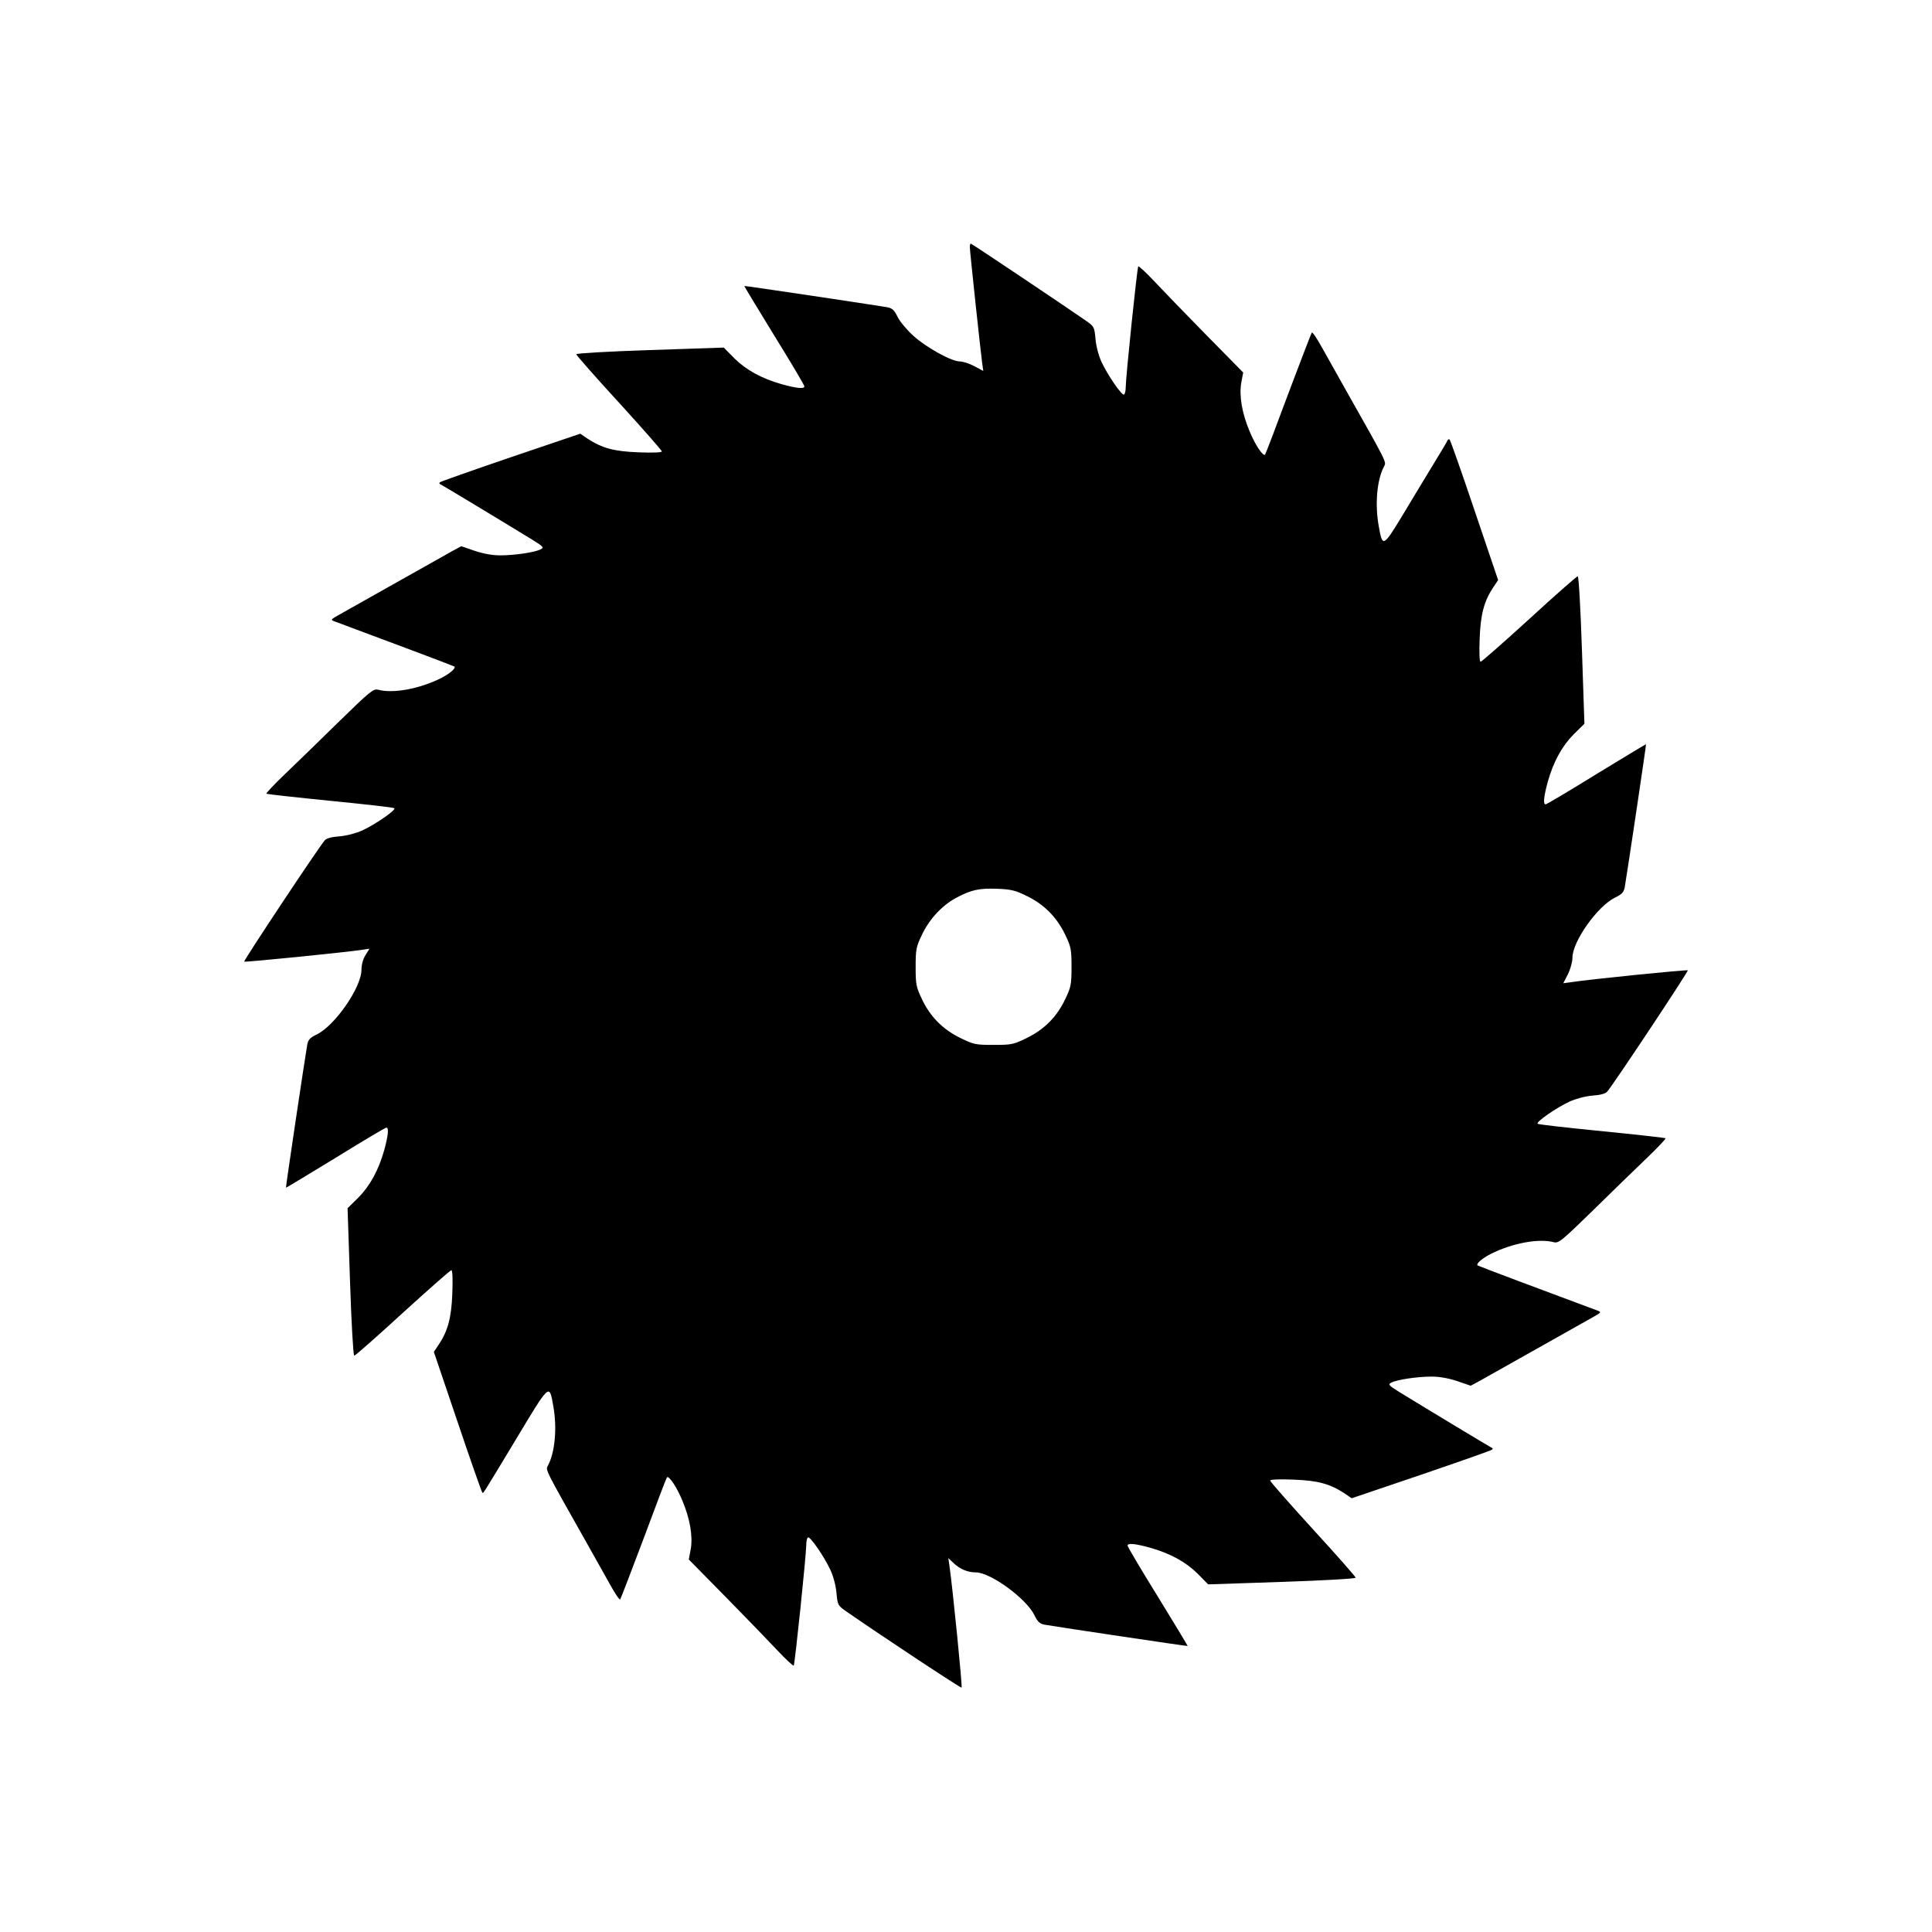
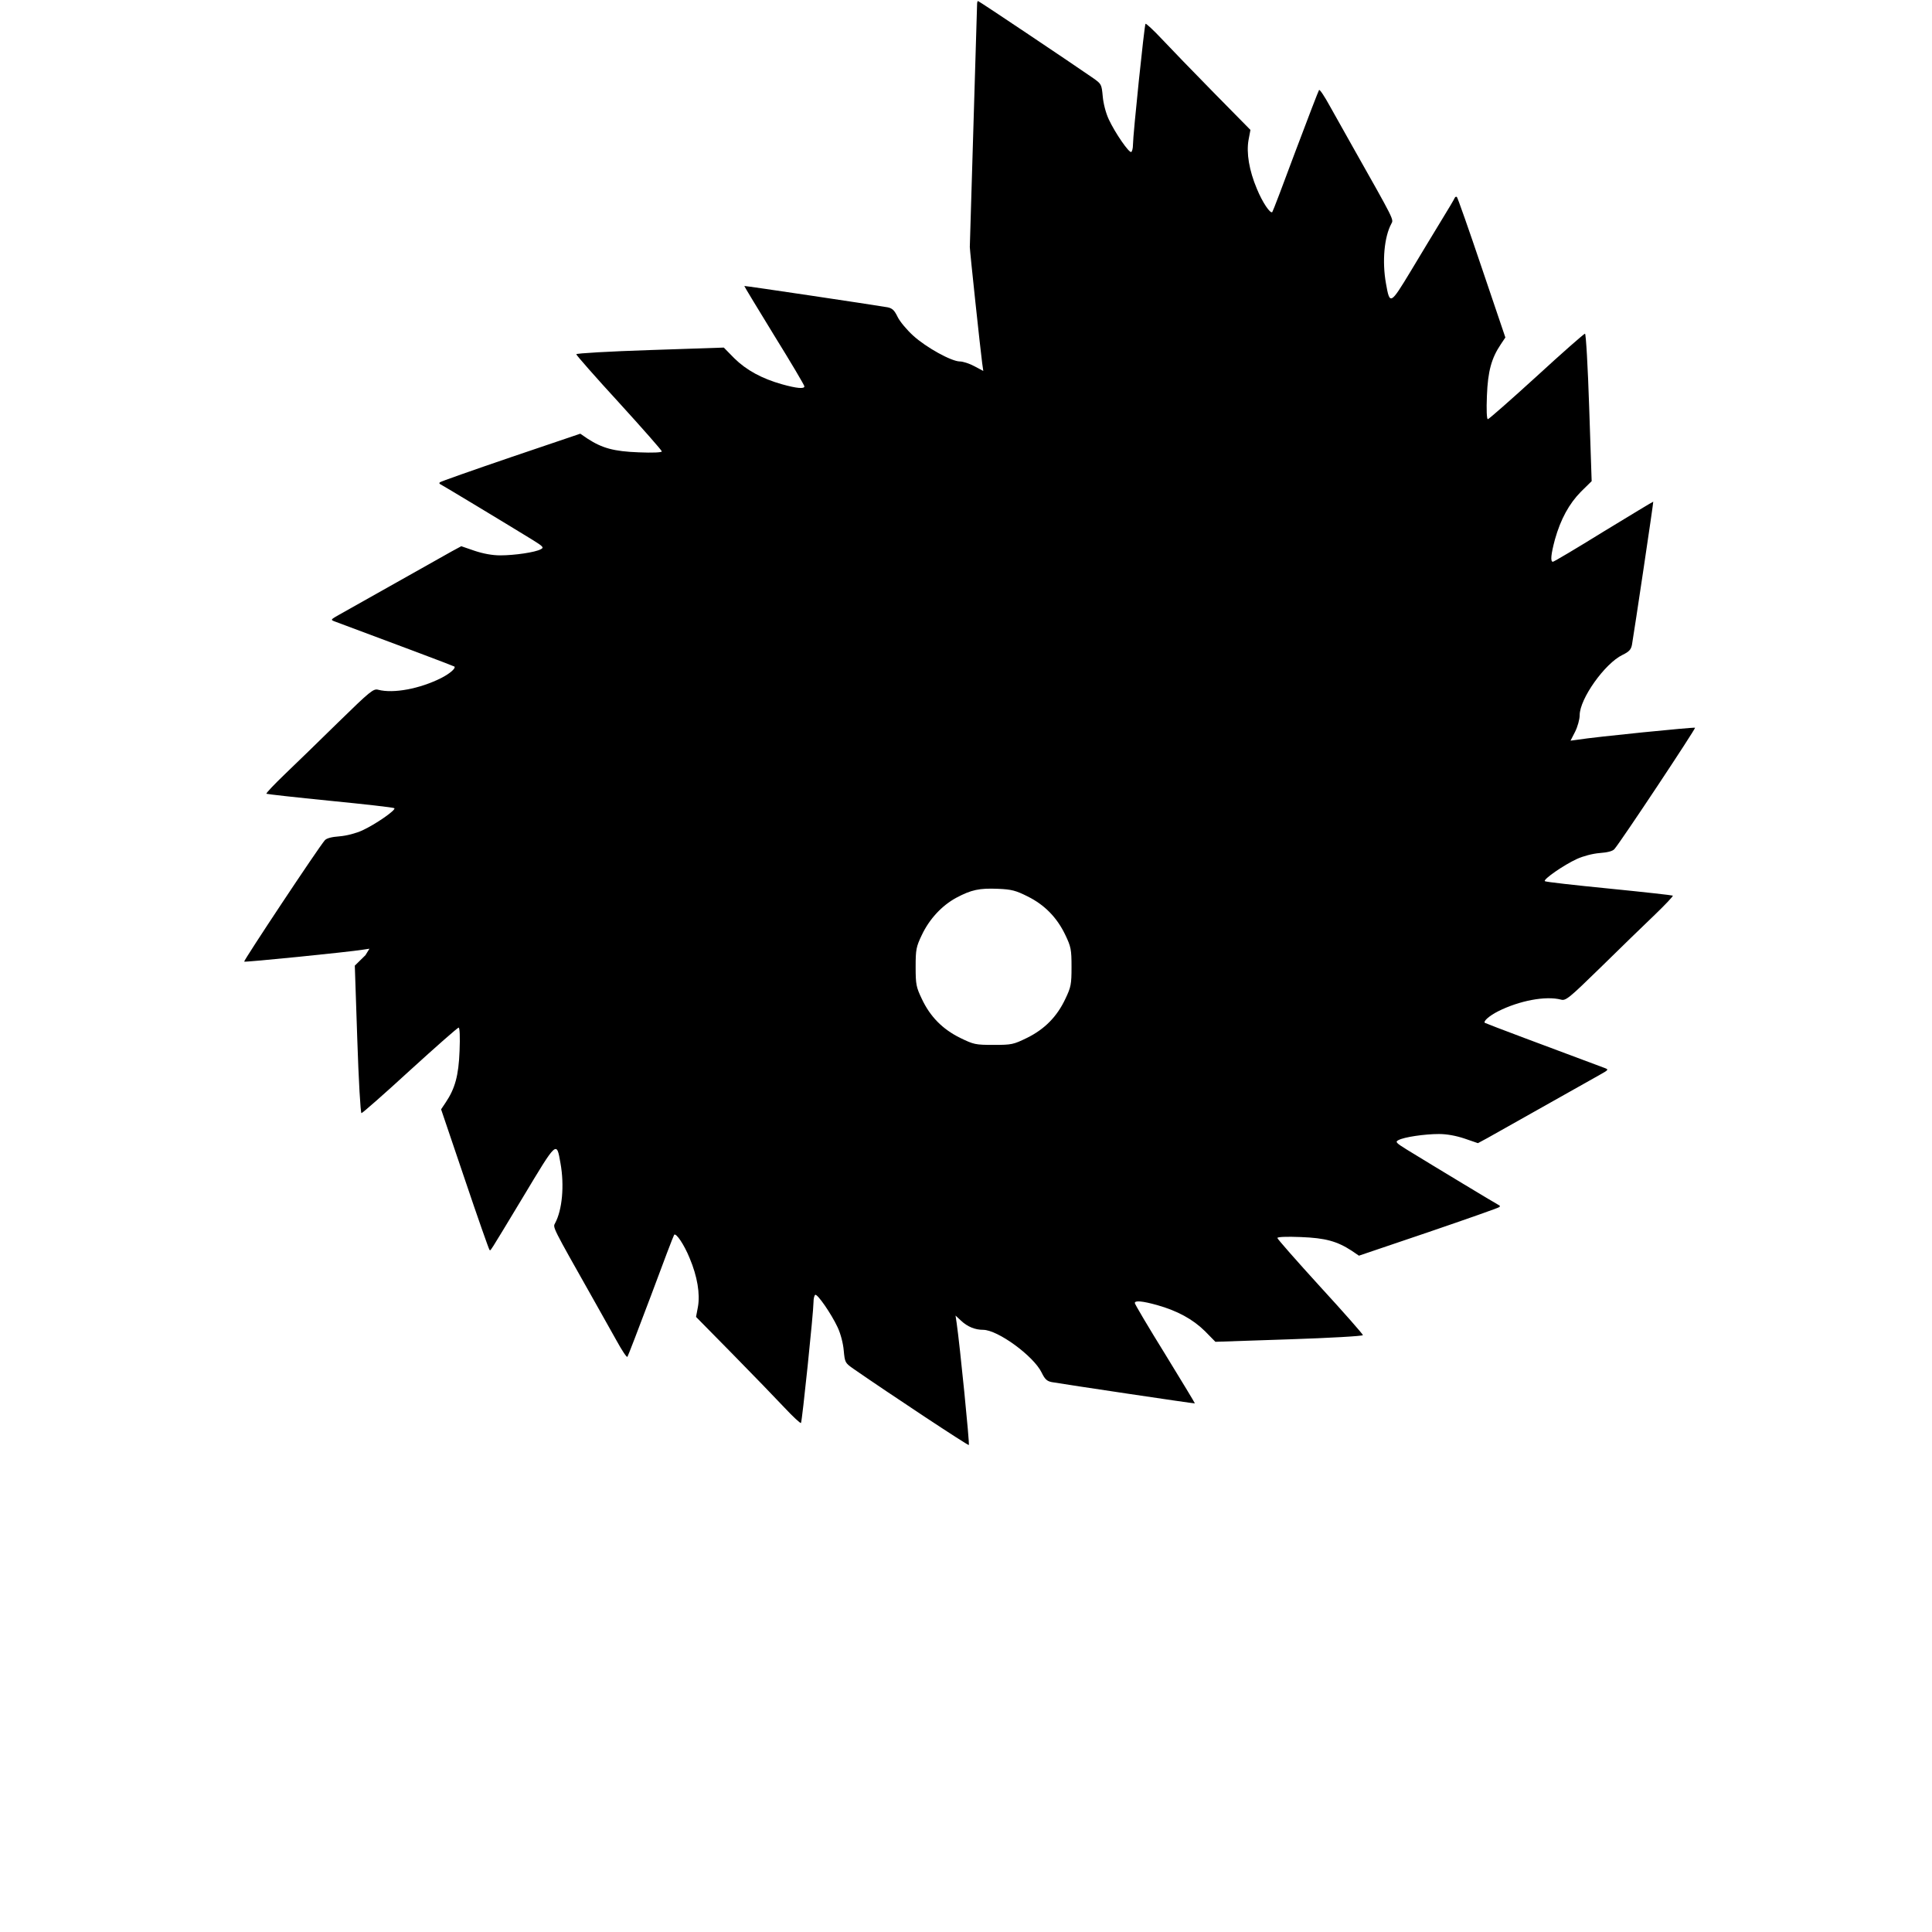
<svg xmlns="http://www.w3.org/2000/svg" fill="#000000" width="800px" height="800px" version="1.1" viewBox="144 144 512 512">
-   <path d="m401.01 209.46c0 1.008 2.82 27.406 3.273 30.73l0.301 2.117-2.367-1.258c-1.309-0.707-3.023-1.258-3.828-1.258-2.215 0-8.918-3.68-12.395-6.852-1.664-1.512-3.527-3.727-4.133-4.988-0.855-1.762-1.41-2.266-2.672-2.519-3.828-0.656-37.836-5.742-37.938-5.644-0.051 0.051 3.527 5.945 7.91 13.098 4.434 7.152 8.012 13.199 8.012 13.504 0 0.707-1.965 0.555-5.945-0.555-5.34-1.512-9.422-3.727-12.645-6.902l-2.769-2.82-19.547 0.656c-10.73 0.352-19.547 0.855-19.547 1.109 0 0.25 5.09 6.047 11.336 12.848 6.246 6.852 11.336 12.645 11.336 12.898 0 0.301-2.469 0.402-6.144 0.25-6.602-0.25-9.672-1.109-13.551-3.629l-1.914-1.309-18.438 6.246c-10.176 3.477-18.641 6.449-18.793 6.648-0.203 0.203-0.102 0.402 0.152 0.504 0.453 0.203 16.676 9.977 24.383 14.711 2.922 1.812 3.125 2.066 2.215 2.519-1.461 0.805-6.953 1.613-10.73 1.613-2.117 0-4.535-0.453-6.801-1.211l-3.527-1.211-2.519 1.359c-2.418 1.359-24.535 13.805-29.727 16.727-2.418 1.359-2.469 1.41-1.258 1.863 1.715 0.656 8.715 3.273 21.16 7.91 5.644 2.117 10.379 3.93 10.531 4.031 0.402 0.453-1.211 1.863-3.477 3.023-5.691 2.871-12.695 4.18-16.727 3.125-1.258-0.352-2.117 0.352-10.531 8.566-5.039 4.938-11.438 11.184-14.258 13.855-2.769 2.672-4.988 4.988-4.836 5.141 0.152 0.102 7.758 0.957 16.879 1.863 9.168 0.906 16.828 1.762 17.027 1.965 0.504 0.453-4.988 4.281-8.516 5.894-1.664 0.754-4.133 1.41-6.047 1.562-2.066 0.152-3.426 0.504-3.879 1.059-1.715 1.965-21.562 31.891-21.363 32.145 0.25 0.203 27.457-2.519 31.539-3.176l1.664-0.25-1.059 1.715c-0.656 1.059-1.059 2.57-1.059 3.879 0 4.637-7.004 14.762-11.84 17.129-1.812 0.855-2.266 1.41-2.519 2.672-0.754 4.383-5.742 37.836-5.644 37.938 0.051 0.051 5.945-3.527 13.148-7.91 7.152-4.434 13.199-8.012 13.453-8.012 0.707 0 0.504 2.016-0.555 5.945-1.512 5.34-3.727 9.422-6.902 12.645l-2.82 2.769 0.656 19.547c0.352 10.73 0.855 19.547 1.109 19.547 0.25 0 6.047-5.09 12.848-11.336 6.852-6.246 12.645-11.336 12.898-11.336 0.301 0 0.402 2.469 0.25 6.195-0.25 6.551-1.211 9.977-3.68 13.652l-1.211 1.812 6.246 18.438c3.426 10.176 6.398 18.59 6.551 18.742 0.352 0.352-0.504 1.664 8.867-13.855 9.117-15.164 8.918-15.012 9.977-9.02 1.059 5.894 0.453 12.344-1.41 15.82-0.656 1.211-0.957 0.605 10.277 20.504 1.863 3.324 4.586 8.16 5.996 10.68 1.41 2.57 2.672 4.484 2.871 4.281 0.152-0.203 2.973-7.508 6.246-16.223 3.223-8.715 5.996-15.973 6.144-16.121 0.504-0.555 2.621 2.57 4.082 6.144 2.066 4.887 2.82 9.523 2.215 12.949l-0.504 2.672 9.723 9.875c5.34 5.441 11.539 11.84 13.754 14.207 2.215 2.367 4.18 4.18 4.332 4.031 0.301-0.301 3.324-29.422 3.324-32.043 0-0.906 0.203-1.762 0.453-1.914 0.555-0.352 4.281 5.039 5.945 8.613 0.805 1.715 1.461 4.281 1.613 6.144 0.301 3.176 0.352 3.273 2.57 4.836 9.824 6.801 30.379 20.402 30.582 20.203 0.25-0.203-2.367-26.398-3.223-32.293l-0.301-2.016 1.461 1.359c1.715 1.613 3.727 2.418 5.844 2.418 3.879 0 13.402 6.953 15.516 11.336 0.855 1.762 1.41 2.266 2.672 2.519 3.828 0.656 37.836 5.742 37.938 5.644 0.051-0.051-3.527-5.945-7.91-13.098-4.434-7.152-8.012-13.199-8.012-13.504 0-0.707 1.965-0.555 5.945 0.555 5.34 1.512 9.422 3.727 12.645 6.902l2.769 2.82 19.547-0.656c10.73-0.352 19.547-0.855 19.547-1.109 0-0.25-5.09-6.047-11.336-12.848-6.246-6.852-11.336-12.645-11.336-12.898 0-0.301 2.469-0.402 6.195-0.25 6.551 0.25 9.621 1.109 13.504 3.629l1.914 1.309 18.438-6.246c10.176-3.477 18.641-6.449 18.793-6.648 0.203-0.203 0.152-0.402-0.152-0.504-0.453-0.203-16.676-9.977-24.383-14.711-2.922-1.812-3.125-2.066-2.215-2.519 1.461-0.805 6.953-1.613 10.73-1.613 2.117 0 4.535 0.453 6.801 1.211l3.527 1.211 2.519-1.359c2.418-1.359 24.535-13.805 29.727-16.727 2.418-1.359 2.469-1.41 1.258-1.863-1.715-0.656-8.715-3.273-21.16-7.91-5.644-2.117-10.379-3.93-10.531-4.031-0.402-0.453 1.211-1.863 3.477-3.023 5.691-2.871 12.695-4.18 16.727-3.125 1.258 0.352 2.117-0.352 10.531-8.566 5.039-4.938 11.438-11.184 14.258-13.855 2.769-2.672 4.988-4.988 4.836-5.141-0.152-0.102-7.758-0.957-16.879-1.863-9.168-0.906-16.828-1.762-17.027-1.965-0.504-0.453 4.988-4.281 8.516-5.894 1.664-0.754 4.133-1.41 6.047-1.562 2.066-0.152 3.426-0.504 3.879-1.059 1.715-1.965 21.562-31.891 21.363-32.145-0.25-0.203-26.5 2.418-31.137 3.176l-1.863 0.25 1.211-2.367c0.656-1.309 1.211-3.273 1.211-4.383 0-4.332 6.648-13.703 11.336-15.973 1.762-0.855 2.266-1.41 2.519-2.672 0.656-3.828 5.742-37.836 5.644-37.938-0.051-0.051-5.945 3.527-13.148 7.91-7.152 4.434-13.199 8.012-13.453 8.012-0.707 0-0.504-2.016 0.555-5.945 1.512-5.34 3.727-9.422 6.902-12.645l2.82-2.769-0.656-19.547c-0.352-10.73-0.855-19.547-1.109-19.547-0.25 0-6.047 5.09-12.848 11.336-6.852 6.246-12.645 11.336-12.898 11.336-0.301 0-0.402-2.469-0.25-6.195 0.25-6.551 1.211-9.977 3.68-13.652l1.211-1.812-6.246-18.438c-3.426-10.176-6.398-18.59-6.602-18.793-0.203-0.152-0.402-0.051-0.555 0.203-0.102 0.301-1.715 3.023-3.578 6.047-1.863 3.074-5.543 9.117-8.16 13.504-5.34 8.816-5.492 8.918-6.5 3.176-1.059-5.894-0.453-12.344 1.41-15.82 0.656-1.211 0.957-0.605-10.277-20.504-1.863-3.324-4.586-8.16-5.996-10.68-1.41-2.57-2.672-4.484-2.871-4.281-0.152 0.203-2.973 7.508-6.246 16.223-3.223 8.715-5.996 15.973-6.144 16.121-0.504 0.555-2.621-2.57-4.082-6.144-2.066-4.887-2.82-9.523-2.215-12.949l0.504-2.672-9.723-9.875c-5.34-5.441-11.539-11.84-13.754-14.207-2.215-2.367-4.18-4.18-4.332-4.031-0.301 0.301-3.324 29.422-3.324 32.043 0 0.906-0.203 1.762-0.453 1.914-0.555 0.352-4.281-5.039-5.945-8.613-0.805-1.715-1.461-4.281-1.613-6.144-0.301-3.176-0.352-3.273-2.57-4.836-5.594-3.879-30.23-20.402-30.48-20.402-0.152 0-0.25 0.402-0.25 0.906zm15.316 172.1c4.484 2.215 7.809 5.594 10.027 10.277 1.461 3.074 1.613 3.777 1.613 8.414s-0.152 5.34-1.613 8.414c-2.215 4.734-5.492 8.062-10.176 10.379-3.629 1.762-4.031 1.863-8.867 1.863-4.836 0-5.238-0.102-8.867-1.863-4.684-2.316-7.961-5.644-10.176-10.379-1.461-3.074-1.613-3.777-1.613-8.414s0.152-5.34 1.613-8.414c2.016-4.281 5.34-7.859 9.168-9.926 3.981-2.117 6.098-2.57 11.035-2.367 3.629 0.152 4.734 0.453 7.859 2.016z" />
+   <path d="m401.01 209.46c0 1.008 2.82 27.406 3.273 30.73l0.301 2.117-2.367-1.258c-1.309-0.707-3.023-1.258-3.828-1.258-2.215 0-8.918-3.68-12.395-6.852-1.664-1.512-3.527-3.727-4.133-4.988-0.855-1.762-1.41-2.266-2.672-2.519-3.828-0.656-37.836-5.742-37.938-5.644-0.051 0.051 3.527 5.945 7.91 13.098 4.434 7.152 8.012 13.199 8.012 13.504 0 0.707-1.965 0.555-5.945-0.555-5.34-1.512-9.422-3.727-12.645-6.902l-2.769-2.82-19.547 0.656c-10.73 0.352-19.547 0.855-19.547 1.109 0 0.25 5.09 6.047 11.336 12.848 6.246 6.852 11.336 12.645 11.336 12.898 0 0.301-2.469 0.402-6.144 0.25-6.602-0.25-9.672-1.109-13.551-3.629l-1.914-1.309-18.438 6.246c-10.176 3.477-18.641 6.449-18.793 6.648-0.203 0.203-0.102 0.402 0.152 0.504 0.453 0.203 16.676 9.977 24.383 14.711 2.922 1.812 3.125 2.066 2.215 2.519-1.461 0.805-6.953 1.613-10.73 1.613-2.117 0-4.535-0.453-6.801-1.211l-3.527-1.211-2.519 1.359c-2.418 1.359-24.535 13.805-29.727 16.727-2.418 1.359-2.469 1.41-1.258 1.863 1.715 0.656 8.715 3.273 21.16 7.91 5.644 2.117 10.379 3.93 10.531 4.031 0.402 0.453-1.211 1.863-3.477 3.023-5.691 2.871-12.695 4.18-16.727 3.125-1.258-0.352-2.117 0.352-10.531 8.566-5.039 4.938-11.438 11.184-14.258 13.855-2.769 2.672-4.988 4.988-4.836 5.141 0.152 0.102 7.758 0.957 16.879 1.863 9.168 0.906 16.828 1.762 17.027 1.965 0.504 0.453-4.988 4.281-8.516 5.894-1.664 0.754-4.133 1.41-6.047 1.562-2.066 0.152-3.426 0.504-3.879 1.059-1.715 1.965-21.562 31.891-21.363 32.145 0.25 0.203 27.457-2.519 31.539-3.176l1.664-0.25-1.059 1.715l-2.82 2.769 0.656 19.547c0.352 10.73 0.855 19.547 1.109 19.547 0.25 0 6.047-5.09 12.848-11.336 6.852-6.246 12.645-11.336 12.898-11.336 0.301 0 0.402 2.469 0.25 6.195-0.25 6.551-1.211 9.977-3.68 13.652l-1.211 1.812 6.246 18.438c3.426 10.176 6.398 18.59 6.551 18.742 0.352 0.352-0.504 1.664 8.867-13.855 9.117-15.164 8.918-15.012 9.977-9.02 1.059 5.894 0.453 12.344-1.41 15.82-0.656 1.211-0.957 0.605 10.277 20.504 1.863 3.324 4.586 8.16 5.996 10.68 1.41 2.57 2.672 4.484 2.871 4.281 0.152-0.203 2.973-7.508 6.246-16.223 3.223-8.715 5.996-15.973 6.144-16.121 0.504-0.555 2.621 2.57 4.082 6.144 2.066 4.887 2.82 9.523 2.215 12.949l-0.504 2.672 9.723 9.875c5.34 5.441 11.539 11.84 13.754 14.207 2.215 2.367 4.18 4.18 4.332 4.031 0.301-0.301 3.324-29.422 3.324-32.043 0-0.906 0.203-1.762 0.453-1.914 0.555-0.352 4.281 5.039 5.945 8.613 0.805 1.715 1.461 4.281 1.613 6.144 0.301 3.176 0.352 3.273 2.57 4.836 9.824 6.801 30.379 20.402 30.582 20.203 0.25-0.203-2.367-26.398-3.223-32.293l-0.301-2.016 1.461 1.359c1.715 1.613 3.727 2.418 5.844 2.418 3.879 0 13.402 6.953 15.516 11.336 0.855 1.762 1.41 2.266 2.672 2.519 3.828 0.656 37.836 5.742 37.938 5.644 0.051-0.051-3.527-5.945-7.91-13.098-4.434-7.152-8.012-13.199-8.012-13.504 0-0.707 1.965-0.555 5.945 0.555 5.34 1.512 9.422 3.727 12.645 6.902l2.769 2.82 19.547-0.656c10.73-0.352 19.547-0.855 19.547-1.109 0-0.25-5.09-6.047-11.336-12.848-6.246-6.852-11.336-12.645-11.336-12.898 0-0.301 2.469-0.402 6.195-0.25 6.551 0.25 9.621 1.109 13.504 3.629l1.914 1.309 18.438-6.246c10.176-3.477 18.641-6.449 18.793-6.648 0.203-0.203 0.152-0.402-0.152-0.504-0.453-0.203-16.676-9.977-24.383-14.711-2.922-1.812-3.125-2.066-2.215-2.519 1.461-0.805 6.953-1.613 10.73-1.613 2.117 0 4.535 0.453 6.801 1.211l3.527 1.211 2.519-1.359c2.418-1.359 24.535-13.805 29.727-16.727 2.418-1.359 2.469-1.41 1.258-1.863-1.715-0.656-8.715-3.273-21.16-7.91-5.644-2.117-10.379-3.93-10.531-4.031-0.402-0.453 1.211-1.863 3.477-3.023 5.691-2.871 12.695-4.18 16.727-3.125 1.258 0.352 2.117-0.352 10.531-8.566 5.039-4.938 11.438-11.184 14.258-13.855 2.769-2.672 4.988-4.988 4.836-5.141-0.152-0.102-7.758-0.957-16.879-1.863-9.168-0.906-16.828-1.762-17.027-1.965-0.504-0.453 4.988-4.281 8.516-5.894 1.664-0.754 4.133-1.41 6.047-1.562 2.066-0.152 3.426-0.504 3.879-1.059 1.715-1.965 21.562-31.891 21.363-32.145-0.25-0.203-26.5 2.418-31.137 3.176l-1.863 0.25 1.211-2.367c0.656-1.309 1.211-3.273 1.211-4.383 0-4.332 6.648-13.703 11.336-15.973 1.762-0.855 2.266-1.41 2.519-2.672 0.656-3.828 5.742-37.836 5.644-37.938-0.051-0.051-5.945 3.527-13.148 7.91-7.152 4.434-13.199 8.012-13.453 8.012-0.707 0-0.504-2.016 0.555-5.945 1.512-5.34 3.727-9.422 6.902-12.645l2.82-2.769-0.656-19.547c-0.352-10.73-0.855-19.547-1.109-19.547-0.25 0-6.047 5.09-12.848 11.336-6.852 6.246-12.645 11.336-12.898 11.336-0.301 0-0.402-2.469-0.25-6.195 0.25-6.551 1.211-9.977 3.68-13.652l1.211-1.812-6.246-18.438c-3.426-10.176-6.398-18.59-6.602-18.793-0.203-0.152-0.402-0.051-0.555 0.203-0.102 0.301-1.715 3.023-3.578 6.047-1.863 3.074-5.543 9.117-8.16 13.504-5.34 8.816-5.492 8.918-6.5 3.176-1.059-5.894-0.453-12.344 1.41-15.82 0.656-1.211 0.957-0.605-10.277-20.504-1.863-3.324-4.586-8.16-5.996-10.68-1.41-2.57-2.672-4.484-2.871-4.281-0.152 0.203-2.973 7.508-6.246 16.223-3.223 8.715-5.996 15.973-6.144 16.121-0.504 0.555-2.621-2.57-4.082-6.144-2.066-4.887-2.82-9.523-2.215-12.949l0.504-2.672-9.723-9.875c-5.34-5.441-11.539-11.84-13.754-14.207-2.215-2.367-4.18-4.18-4.332-4.031-0.301 0.301-3.324 29.422-3.324 32.043 0 0.906-0.203 1.762-0.453 1.914-0.555 0.352-4.281-5.039-5.945-8.613-0.805-1.715-1.461-4.281-1.613-6.144-0.301-3.176-0.352-3.273-2.57-4.836-5.594-3.879-30.23-20.402-30.48-20.402-0.152 0-0.25 0.402-0.25 0.906zm15.316 172.1c4.484 2.215 7.809 5.594 10.027 10.277 1.461 3.074 1.613 3.777 1.613 8.414s-0.152 5.34-1.613 8.414c-2.215 4.734-5.492 8.062-10.176 10.379-3.629 1.762-4.031 1.863-8.867 1.863-4.836 0-5.238-0.102-8.867-1.863-4.684-2.316-7.961-5.644-10.176-10.379-1.461-3.074-1.613-3.777-1.613-8.414s0.152-5.34 1.613-8.414c2.016-4.281 5.34-7.859 9.168-9.926 3.981-2.117 6.098-2.57 11.035-2.367 3.629 0.152 4.734 0.453 7.859 2.016z" />
</svg>